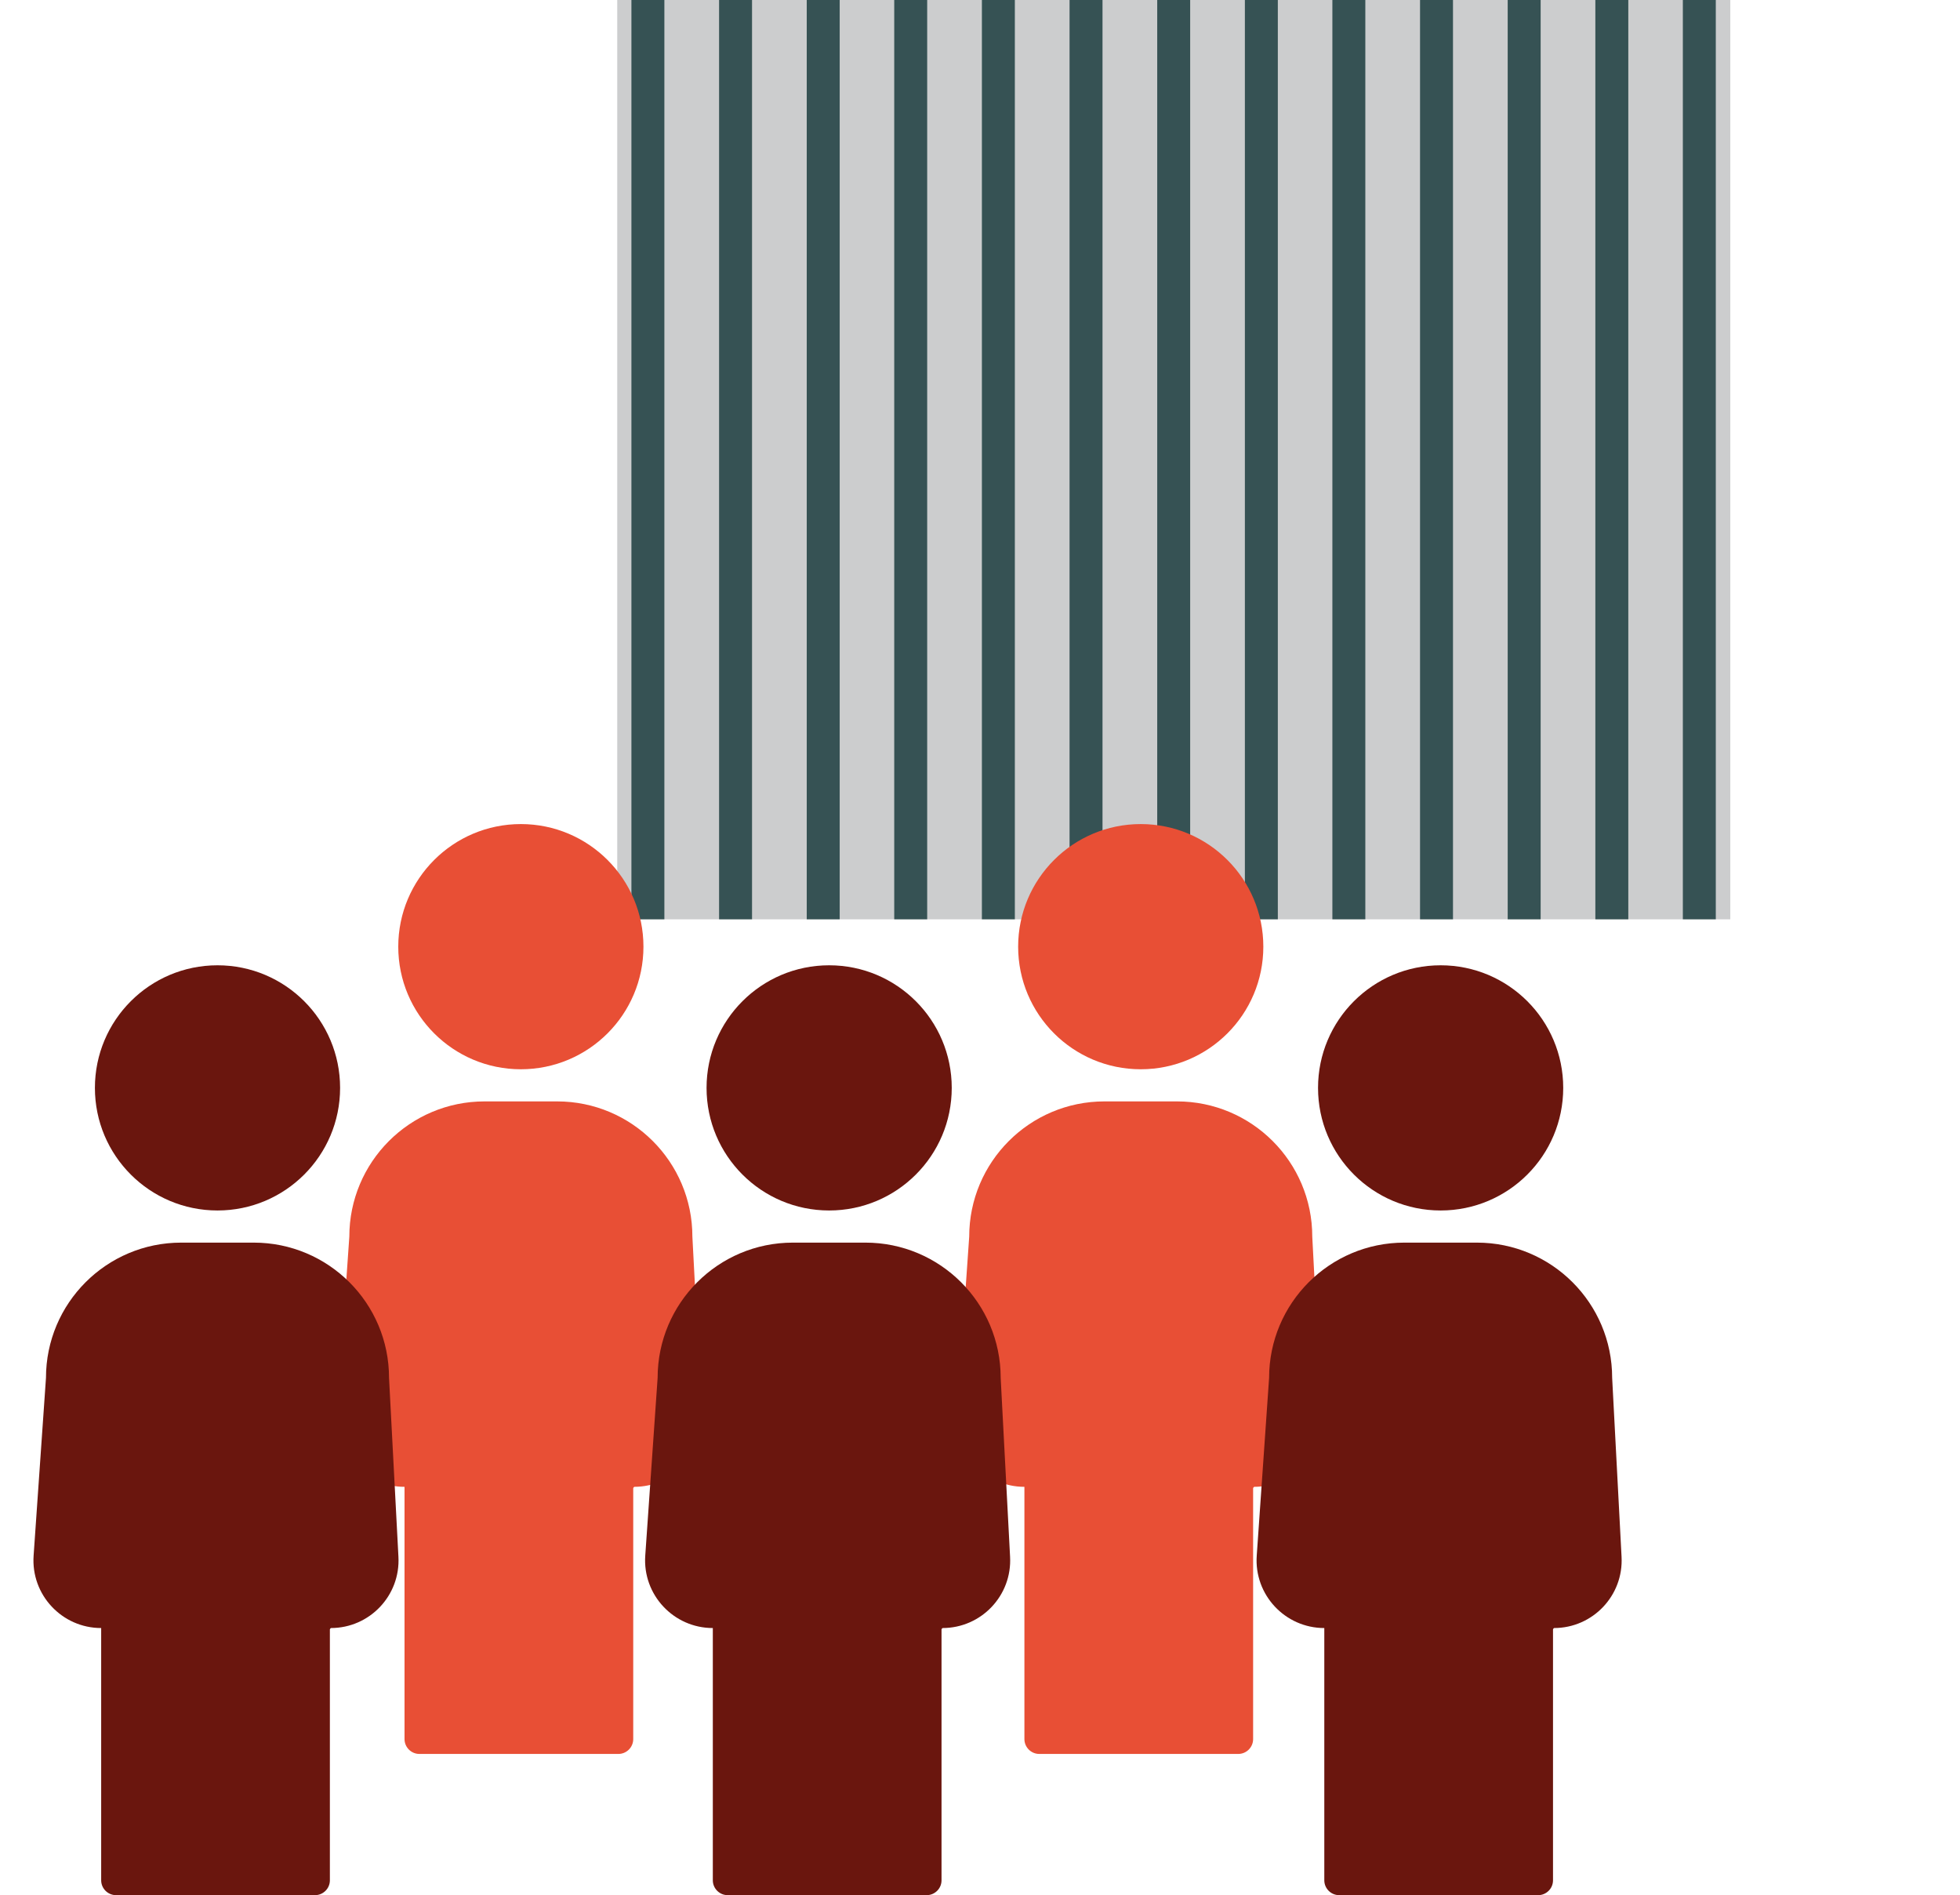
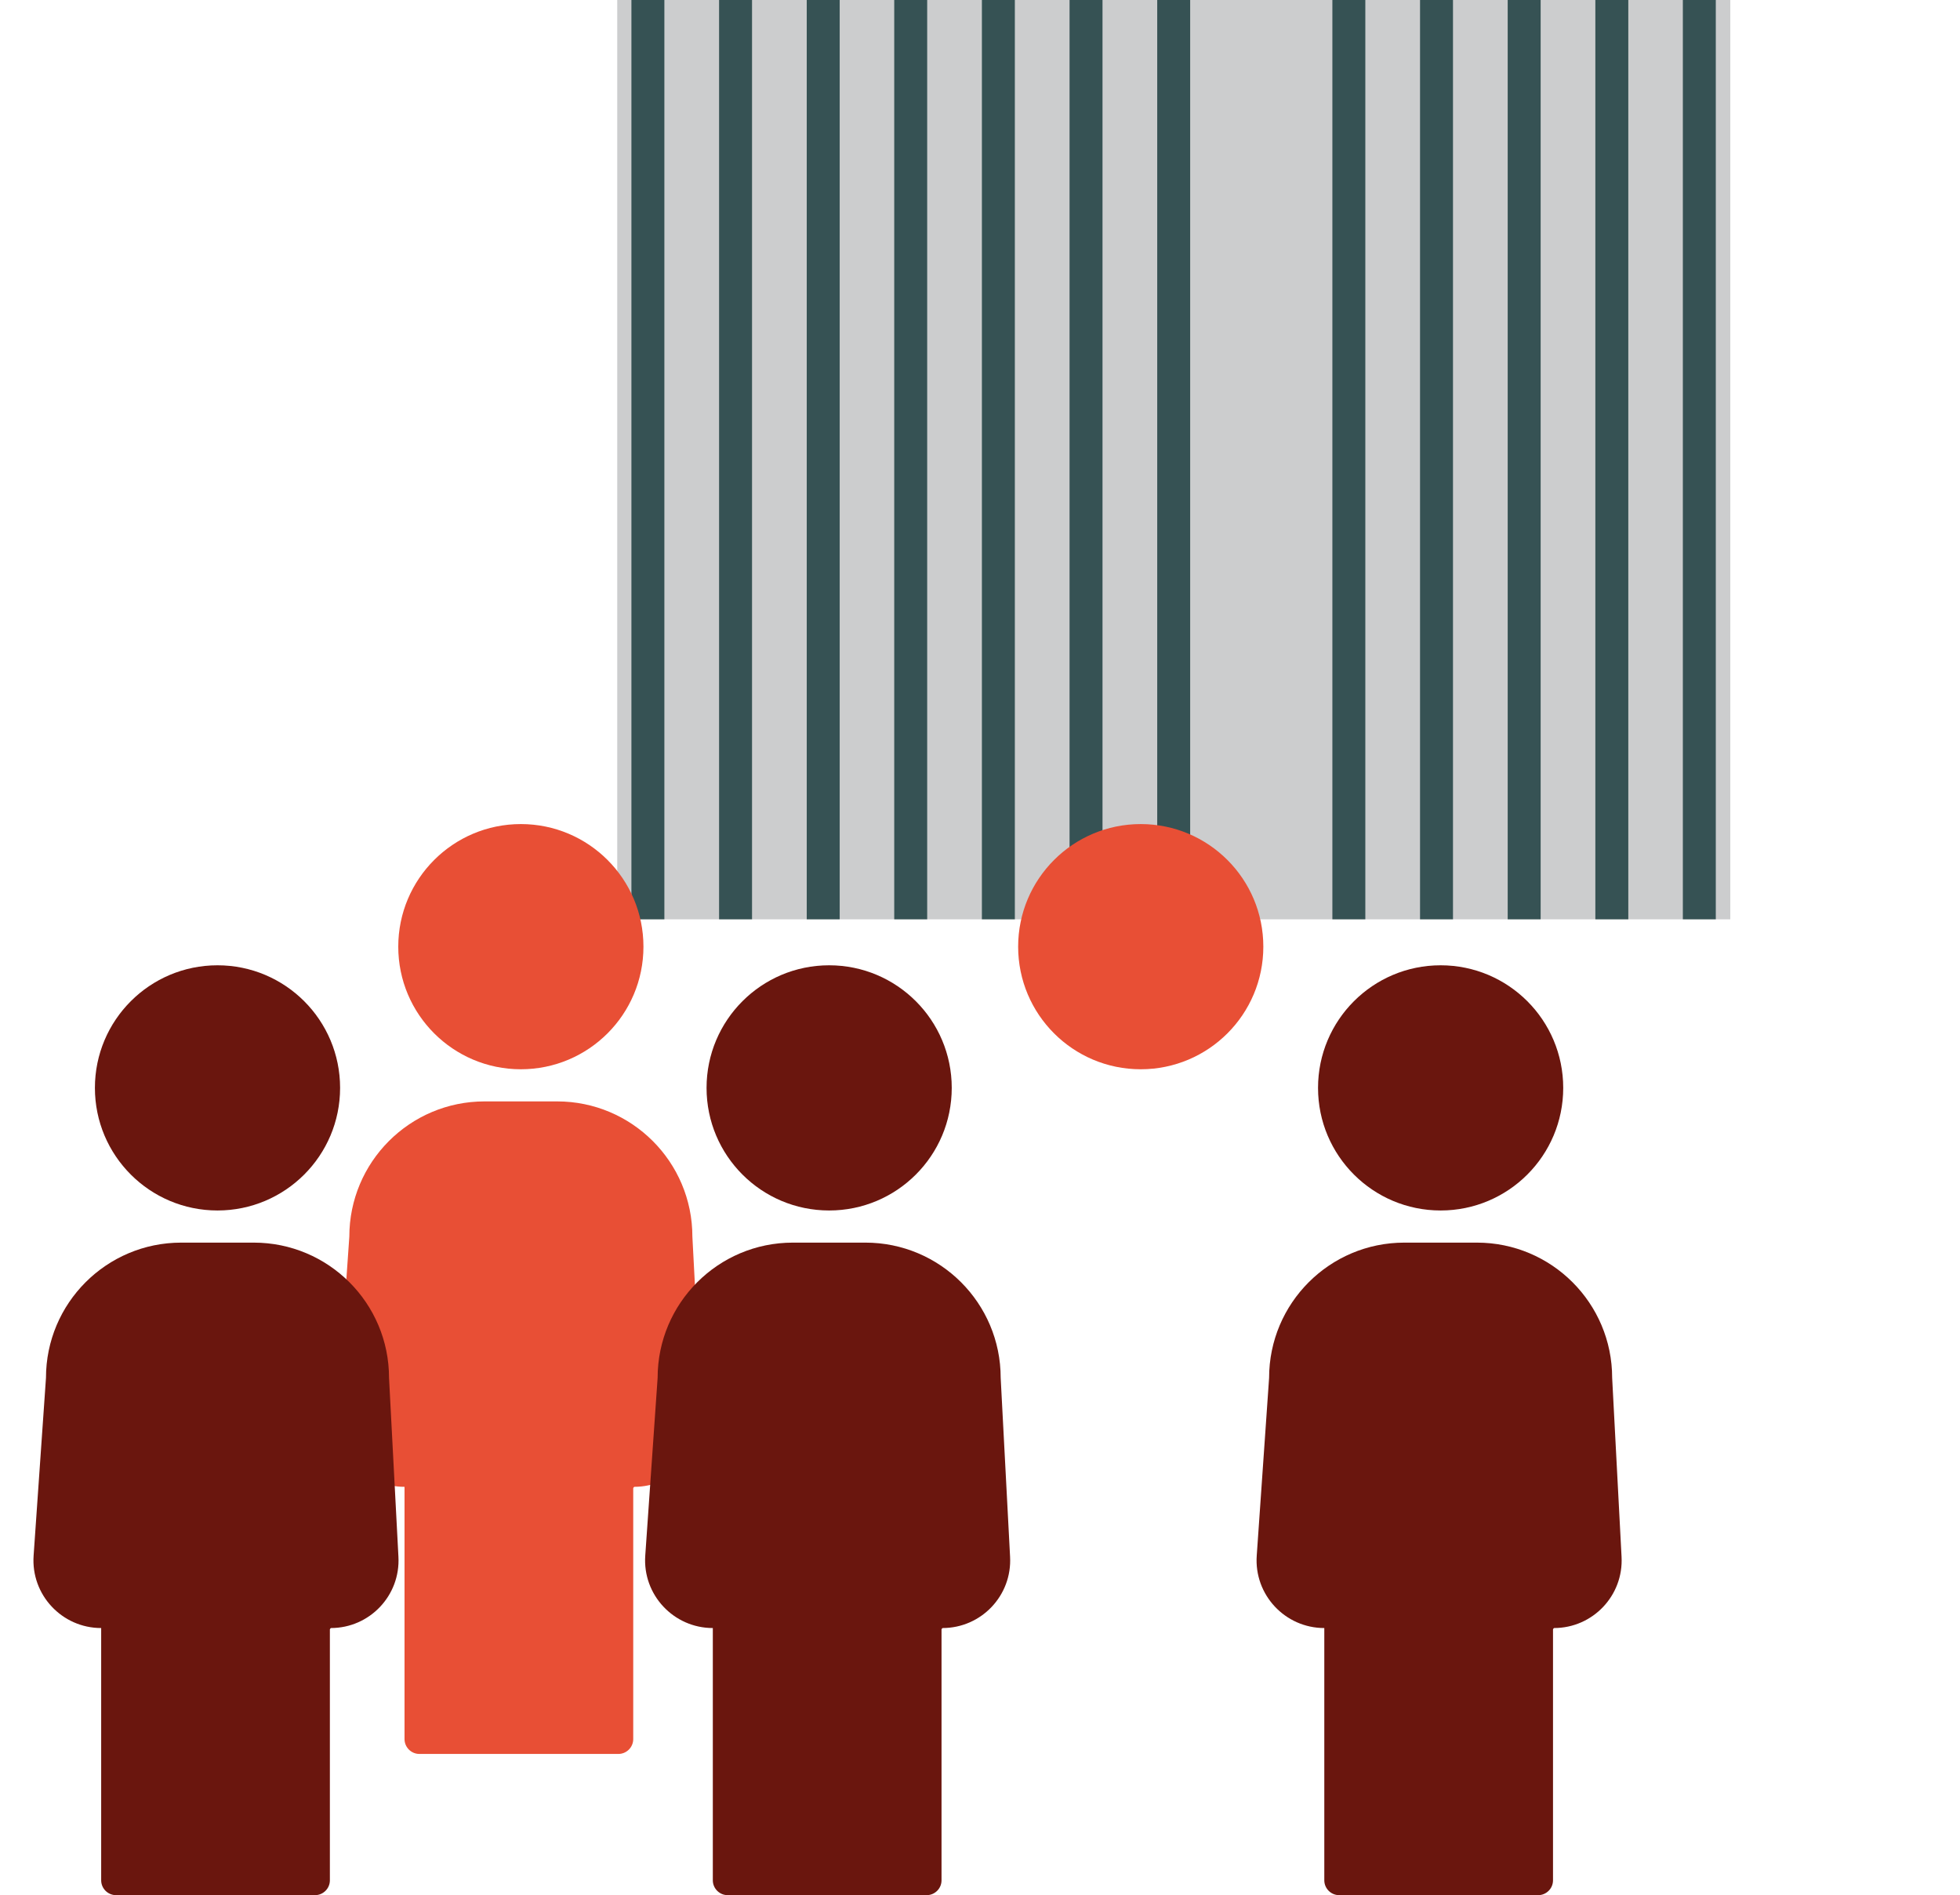
<svg xmlns="http://www.w3.org/2000/svg" id="scolaire" viewBox="0 0 118.95 115">
  <defs>
    <style>
      .cls-1, .cls-2 {
        fill: none;
      }

      .cls-2 {
        stroke: #365254;
        stroke-miterlimit: 10;
        stroke-width: 2px;
      }

      .cls-3 {
        fill: #e84f35;
      }

      .cls-4 {
        fill: #6a160e;
      }

      .cls-5 {
        fill: #cccdce;
      }

      .cls-6 {
        clip-path: url(#clippath);
      }
    </style>
    <clipPath id="clippath">
      <rect class="cls-1" x="43.39" y="-5.96" width="55.79" height="67.7" transform="translate(99.18 -43.39) rotate(90)" />
    </clipPath>
  </defs>
  <g>
    <rect class="cls-5" x="43.34" y="-5.88" width="55.79" height="67.55" transform="translate(99.13 -43.34) rotate(90)" />
    <g class="cls-6">
      <g>
        <line class="cls-2" x1="39.32" y1="-2.38" x2="39.32" y2="109.28" />
        <line class="cls-2" x1="44.64" y1="-2.38" x2="44.64" y2="109.28" />
        <line class="cls-2" x1="49.96" y1="-2.38" x2="49.96" y2="109.28" />
        <line class="cls-2" x1="55.27" y1="-2.38" x2="55.27" y2="109.28" />
        <line class="cls-2" x1="60.59" y1="-2.38" x2="60.59" y2="109.28" />
        <line class="cls-2" x1="65.91" y1="-2.38" x2="65.91" y2="109.28" />
        <line class="cls-2" x1="71.23" y1="-2.38" x2="71.23" y2="109.28" />
-         <line class="cls-2" x1="76.55" y1="-2.38" x2="76.55" y2="109.28" />
        <line class="cls-2" x1="81.86" y1="-2.38" x2="81.86" y2="109.28" />
        <line class="cls-2" x1="87.18" y1="-2.38" x2="87.18" y2="109.28" />
        <line class="cls-2" x1="92.5" y1="-2.38" x2="92.5" y2="109.28" />
        <line class="cls-2" x1="97.82" y1="-2.38" x2="97.82" y2="109.28" />
        <line class="cls-2" x1="103.13" y1="-2.38" x2="103.13" y2="109.28" />
        <line class="cls-2" x1="108.45" y1="-2.38" x2="108.45" y2="109.28" />
        <line class="cls-2" x1="113.77" y1="-2.38" x2="113.77" y2="109.28" />
        <line class="cls-2" x1="119.09" y1="-2.38" x2="119.09" y2="109.28" />
      </g>
    </g>
  </g>
  <g>
    <g>
      <circle class="cls-3" cx="31.61" cy="57.45" r="7.44" />
      <path class="cls-3" d="M38.49,90.23c2.35,0,4.23-1.97,4.1-4.33l-.57-10.85c0-4.54-3.68-8.21-8.21-8.21h-4.4c-4.54,0-8.21,3.68-8.21,8.21l-.75,10.78c-.17,2.38,1.72,4.4,4.1,4.4h0v15.31c0,.49.4.9.9.9h12.08c.49,0,.9-.4.9-.9v-15.23s.03-.08.08-.08h0Z" />
    </g>
    <g>
      <circle class="cls-3" cx="69.23" cy="57.45" r="7.44" />
-       <path class="cls-3" d="M76.11,90.23c2.35,0,4.23-1.97,4.1-4.33l-.57-10.85c0-4.54-3.68-8.21-8.21-8.21h-4.4c-4.54,0-8.21,3.68-8.21,8.21l-.75,10.78c-.17,2.38,1.72,4.4,4.1,4.4h0v15.31c0,.49.4.9.9.9h12.08c.49,0,.9-.4.9-.9v-15.23s.03-.08.08-.08h0Z" />
    </g>
    <g>
      <circle class="cls-4" cx="13.2" cy="66.02" r="7.44" />
      <path class="cls-4" d="M20.08,98.8c2.35,0,4.23-1.97,4.1-4.33l-.57-10.85c0-4.54-3.68-8.21-8.21-8.21h-4.4c-4.54,0-8.21,3.68-8.21,8.21l-.75,10.78c-.17,2.38,1.72,4.4,4.1,4.4h0v15.31c0,.49.4.9.9.9h12.08c.49,0,.9-.4.9-.9v-15.23s.03-.08.08-.08h0Z" />
    </g>
    <g>
      <circle class="cls-4" cx="50.32" cy="66.02" r="7.44" />
      <path class="cls-4" d="M57.2,98.8c2.35,0,4.23-1.97,4.1-4.33l-.57-10.85c0-4.54-3.68-8.21-8.21-8.21h-4.4c-4.54,0-8.21,3.68-8.21,8.21l-.75,10.78c-.17,2.38,1.72,4.4,4.1,4.4h0v15.31c0,.49.4.9.9.9h12.08c.49,0,.9-.4.9-.9v-15.23s.03-.08.08-.08h0Z" />
    </g>
    <g>
      <circle class="cls-4" cx="87.43" cy="66.02" r="7.44" />
      <path class="cls-4" d="M94.31,98.8c2.35,0,4.23-1.97,4.1-4.33l-.57-10.85c0-4.54-3.68-8.21-8.21-8.21h-4.4c-4.54,0-8.21,3.68-8.21,8.21l-.75,10.78c-.17,2.38,1.72,4.4,4.1,4.4h0v15.31c0,.49.4.9.9.9h12.08c.49,0,.9-.4.9-.9v-15.23s.03-.08.08-.08h0Z" />
    </g>
  </g>
</svg>